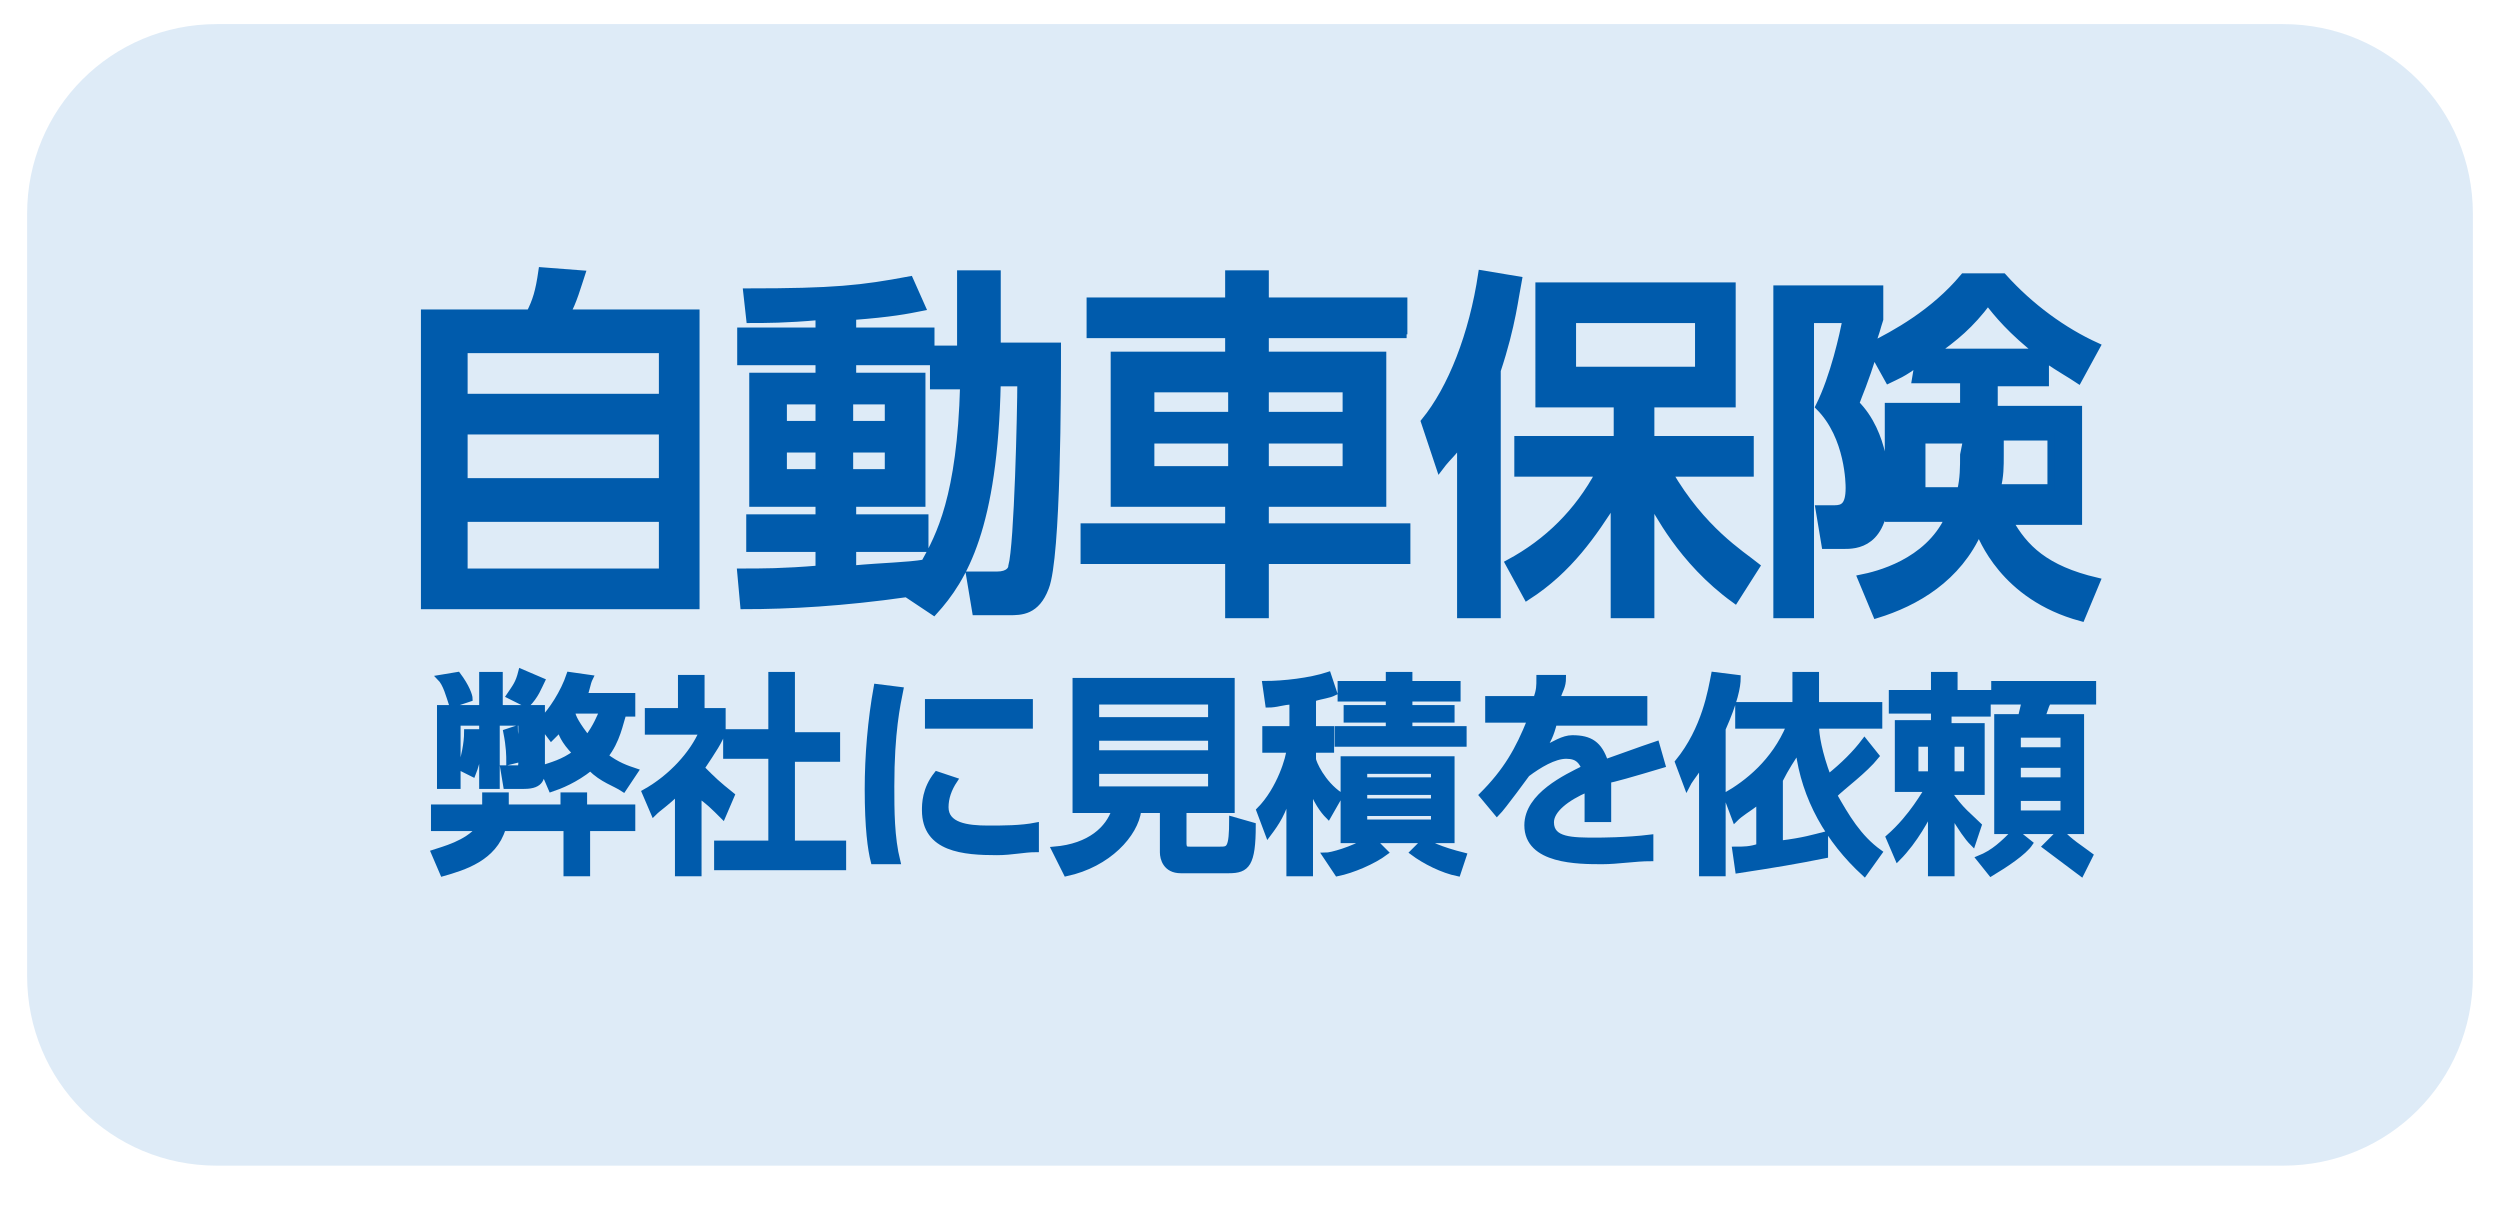
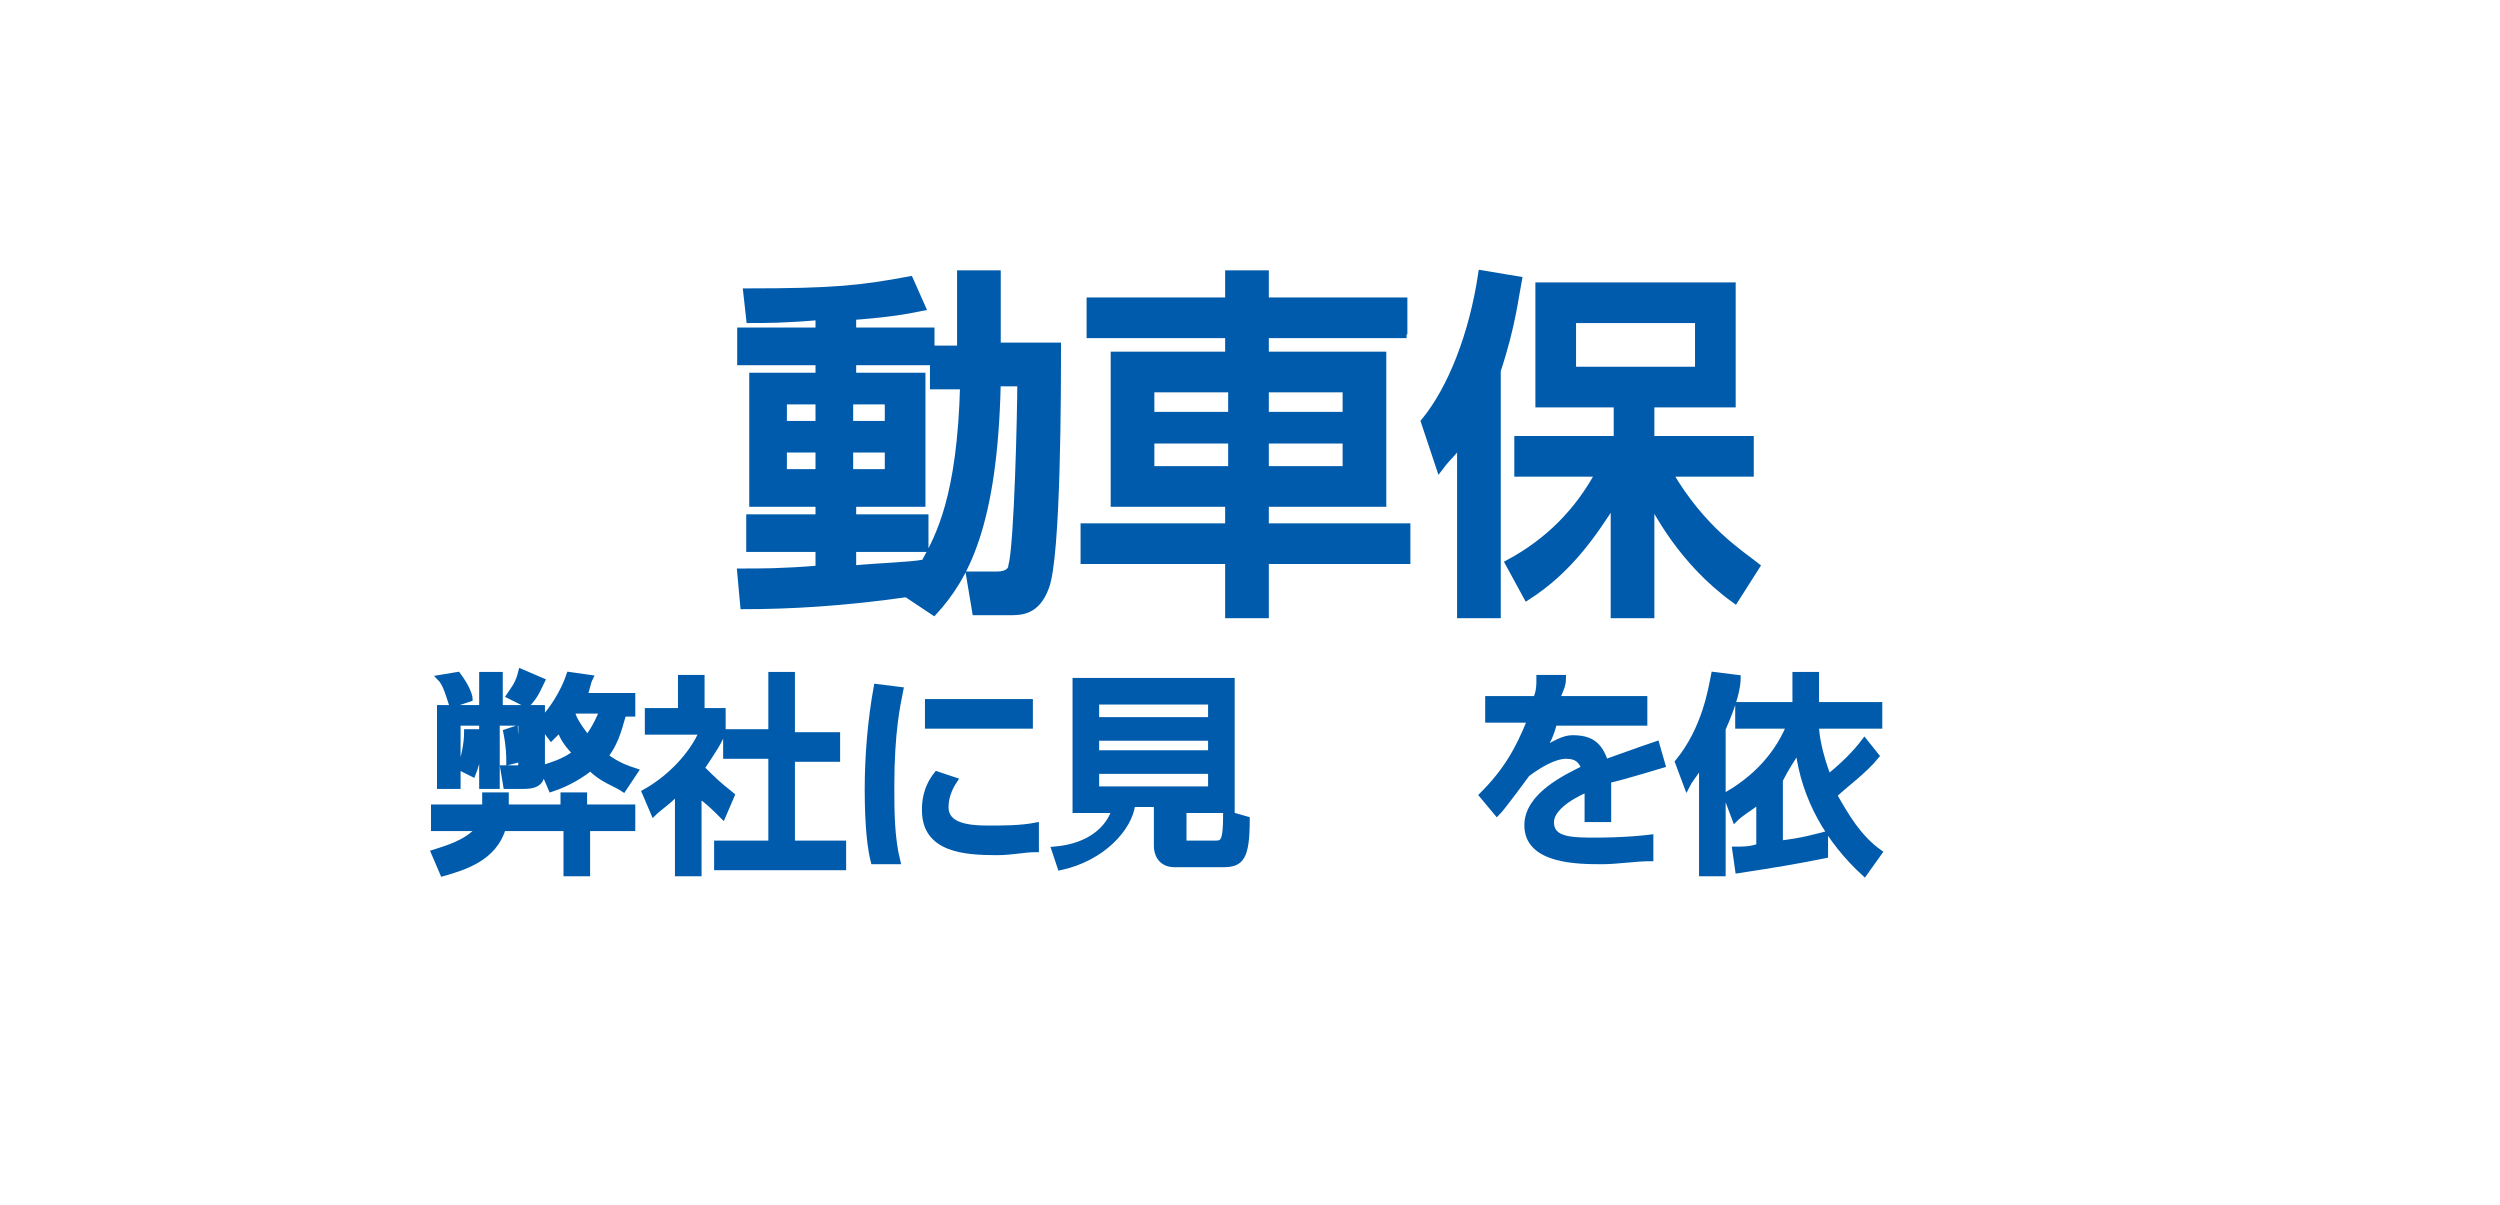
<svg xmlns="http://www.w3.org/2000/svg" version="1.1" id="レイヤー_1" x="0px" y="0px" viewBox="0 0 83 40" style="enable-background:new 0 0 83 40;" xml:space="preserve">
  <style type="text/css">
	.st0{fill-rule:evenodd;clip-rule:evenodd;fill:#DEEBF7;}
	.st1{display:none;}
	.st2{display:inline;fill-rule:evenodd;clip-rule:evenodd;fill:#FFFFFF;}
	.st3{enable-background:new    ;}
	.st4{fill:#005BAC;stroke:#005BAC;stroke-width:0.25;stroke-miterlimit:10;}
	.st5{fill:#005BAC;stroke:#005BAC;stroke-width:0.183;stroke-miterlimit:10;}
</style>
  <g id="レイヤー_3">
-     <path class="st0" d="M0.9,7.1c0-3.5,2.8-6.3,6.3-6.3h68.6c3.5,0,6.3,2.8,6.3,6.3v25.3c0,3.5-2.8,6.3-6.3,6.3H7.2   c-3.5,0-6.3-2.8-6.3-6.3C0.9,32.3,0.9,7.1,0.9,7.1z" />
-   </g>
+     </g>
  <g id="レイヤー_5" class="st1">
    <path class="st2" d="M0.9,7.1c0-3.5,2.8-6.3,6.3-6.3h68.6c3.5,0,6.3,2.8,6.3,6.3v25.3c0,3.5-2.8,6.3-6.3,6.3H7.2   c-3.5,0-6.3-2.8-6.3-6.3C0.9,32.3,0.9,7.1,0.9,7.1z" />
  </g>
  <g class="st3">
-     <path class="st4" d="M17.6,10.4C17.8,10,17.9,9.7,18,9l1.3,0.1c-0.1,0.3-0.3,1-0.5,1.3h4.3v9.7h-9v-9.7   C14.1,10.4,17.6,10.4,17.6,10.4z M22,11.6h-6.6v1.6H22V11.6z M22,14.3h-6.6V16H22V14.3z M22,17.2h-6.6V19H22V17.2z" />
    <path class="st4" d="M30.1,19.7c-2.1,0.3-3.9,0.4-5.4,0.4L24.6,19c0.7,0,1.4,0,2.6-0.1v-0.7h-2.3v-1h2.3v-0.5H25v-4.2h2.2V12h-2.6   v-1h2.6v-0.5c-1.1,0.1-1.8,0.1-2.3,0.1l-0.1-0.9c2.9,0,3.8-0.1,5.4-0.4l0.4,0.9c-0.5,0.1-1,0.2-2.3,0.3V11h2.6v1h-2.6v0.5h2.3v4.2   h-2.3v0.5h2.4v1h-2.4v0.7c1.1-0.1,1.8-0.1,2.4-0.2c0.5-0.9,1.2-2.2,1.3-5.9h-1v-1.2h0.9V9.1h1.2v2.4h2c0,1.4,0,7-0.4,8   c-0.3,0.8-0.8,0.8-1.2,0.8h-1.1l-0.2-1.2h0.9c0.4,0,0.5-0.2,0.5-0.3c0.2-0.7,0.3-5.2,0.3-6.1h-0.8C33,17.5,32,19.2,31,20.3   L30.1,19.7z M26,13.3v0.8h1.2v-0.8H26z M26,14.9v0.8h1.2v-0.8H26z M28.2,13.3v0.8h1.3v-0.8H28.2z M28.2,14.9v0.8h1.3v-0.8H28.2z" />
    <path class="st4" d="M46.7,11.1H42v0.7h3.9v4.9H42v0.8h4.7v1.1H42v1.8h-1.2v-1.8H36v-1.1h4.8v-0.8H37v-4.9h3.8v-0.7h-4.6V10h4.6   V9.1H42V10h4.6v1.1H46.7z M38.2,12.9v0.9h2.7v-0.9H38.2z M38.2,14.6v1h2.7v-1H38.2z M42,12.9v0.9h2.7v-0.9H42z M42,14.6v1h2.7v-1   H42z" />
    <path class="st4" d="M48.5,14.6c-0.2,0.4-0.4,0.5-0.7,0.9L47.3,14c0.9-1.1,1.6-2.9,1.9-4.9l1.2,0.2c-0.1,0.5-0.2,1.5-0.7,3v8.1   h-1.2V14.6L48.5,14.6z M50.1,18.7c1.3-0.7,2.3-1.7,3-3h-2.7v-1.1h3.3v-1.2h-2.6V9.5h6.4v3.9h-2.7v1.2h3.3v1.1h-2.7   c1.1,1.9,2.4,2.7,2.9,3.1l-0.7,1.1c-1.8-1.3-2.6-3-2.8-3.3v3.8h-1.2v-3.8c-0.7,1.1-1.5,2.3-2.9,3.2L50.1,18.7z M52.2,10.6v1.7h4.2   v-1.7H52.2z" />
-     <path class="st4" d="M63.7,12c-0.5,0.4-0.8,0.5-1,0.6l-0.5-0.9c-0.3,1-0.5,1.4-0.6,1.7c1,1,1,2.6,1,2.8c0,1.9-1,1.9-1.4,1.9h-0.6   l-0.2-1.2h0.5c0.3,0,0.5-0.1,0.5-0.7c0-0.1,0-1.7-1-2.7c0.5-1,0.8-2.4,0.9-2.9h-1.2v9.8H59V9.6h3.4v1c-0.1,0.3-0.1,0.4-0.3,0.9   c0.8-0.4,2.1-1.1,3.1-2.3h1.3c0.9,1,2,1.8,3.1,2.3L69,12.6c-0.3-0.2-0.5-0.3-1.1-0.7v0.8h-1.7v0.9H69v3.7h-2.3   c0.5,0.9,1.2,1.6,2.9,2l-0.5,1.2c-2.6-0.7-3.3-2.7-3.4-2.9c-0.7,1.6-2.1,2.4-3.4,2.8l-0.5-1.2c0.5-0.1,2.2-0.5,2.9-2h-2v-3.7h2.5   v-0.9h-1.6L63.7,12L63.7,12z M65.3,14.6h-1.5v1.7h1.3c0.1-0.4,0.1-0.8,0.1-1.2L65.3,14.6L65.3,14.6z M67.7,11.7   C66.8,11,66.3,10.4,66,10c-0.6,0.8-1.1,1.2-1.8,1.7H67.7z M66.4,15.1c0,0.4,0,0.7-0.1,1.1h1.8v-1.7h-1.7L66.4,15.1L66.4,15.1z" />
  </g>
  <g>
    <path class="st5" d="M16.7,27.5c-0.3,1-1.3,1.3-2,1.5l-0.3-0.7c0.3-0.1,1.1-0.3,1.5-0.8h-1.5v-0.7h1.7c0-0.2,0-0.3,0-0.4h0.7   c0,0.1,0,0.3,0,0.4h1.9v-0.4h0.7v0.4H21v0.7h-1.5V29h-0.7v-1.5H16.7z M18,24.1v1.4c0,0.3,0,0.6-0.6,0.6h-0.6l-0.1-0.6h0.5   c0.1,0,0.1-0.1,0.1-0.2V24h-0.8v2.1H16V24h-0.8v2.1h-0.6v-2.6H16v-1.1h0.6v1.1H18v0.4c0.3-0.3,0.7-0.9,0.9-1.5l0.7,0.1   c-0.1,0.2-0.1,0.4-0.2,0.6H21v0.6h-0.3c-0.1,0.3-0.2,0.9-0.6,1.4c0.4,0.3,0.7,0.4,1,0.5l-0.4,0.6c-0.3-0.2-0.7-0.3-1.1-0.7   c-0.5,0.4-1,0.6-1.3,0.7L18,25.5c0.3-0.1,0.7-0.2,1.1-0.5c-0.4-0.4-0.5-0.7-0.5-0.8c-0.1,0.1-0.2,0.2-0.3,0.3L18,24.1z M15.2,22.4   c0.3,0.4,0.4,0.7,0.4,0.8L15,23.4c-0.1-0.3-0.2-0.7-0.4-0.9L15.2,22.4z M15.9,24.3c0,0.6,0,0.9-0.2,1.4l-0.4-0.2   c0.1-0.4,0.2-0.8,0.2-1.2H15.9z M17.1,24.2c0,0.2,0.1,0.6,0.2,1l-0.4,0.1c0-0.2,0-0.5-0.1-1L17.1,24.2z M18,22.6   c-0.1,0.2-0.2,0.5-0.5,0.8l-0.6-0.3c0.2-0.3,0.3-0.4,0.4-0.8L18,22.6z M19,23.6C19,23.6,19,23.6,19,23.6c0,0.2,0.2,0.5,0.5,0.9   c0.3-0.4,0.4-0.7,0.5-0.9H19z" />
    <path class="st5" d="M23.2,29h-0.7v-2.7c-0.4,0.4-0.6,0.5-0.8,0.7l-0.3-0.7c0.9-0.5,1.6-1.3,1.9-2h-1.8v-0.7h1.1v-1.1h0.7v1.1H24   v0.7c-0.1,0.3-0.3,0.6-0.7,1.2c0.4,0.4,0.5,0.5,1,0.9l-0.3,0.7c-0.3-0.3-0.5-0.5-0.8-0.7V29z M25.6,22.4h0.7v2h1.5v0.8h-1.5V28H28   v0.8h-4.2V28h1.8v-2.9h-1.5v-0.8h1.5V22.4z" />
    <path class="st5" d="M29.9,22.9c-0.1,0.5-0.3,1.4-0.3,3.2c0,0.8,0,1.7,0.2,2.5L29,28.6c-0.1-0.4-0.2-1.1-0.2-2.4   c0-1.1,0.1-2.3,0.3-3.4L29.9,22.9z M31.7,25.9c-0.2,0.3-0.3,0.6-0.3,0.9c0,0.6,0.7,0.7,1.4,0.7c0.5,0,1.1,0,1.6-0.1v0.8   c-0.4,0-0.8,0.1-1.3,0.1c-1.1,0-2.4-0.1-2.4-1.4c0-0.2,0-0.7,0.4-1.2L31.7,25.9z M34.2,23.3v0.8h-3.4v-0.8H34.2z" />
-     <path class="st5" d="M39.3,28c0,0.2,0.1,0.2,0.2,0.2h1c0.3,0,0.4,0,0.4-1l0.7,0.2c0,1.3-0.2,1.5-0.8,1.5h-1.6   c-0.5,0-0.6-0.4-0.6-0.6v-1.4h-0.8c-0.1,0.8-1,1.8-2.4,2.1L35,28.2c1.2-0.1,1.8-0.7,2-1.3h-1.3v-4.3h5.2v4.3h-1.6V28z M40.2,23.3   h-3.8v0.6h3.8V23.3z M40.2,24.5h-3.8V25h3.8V24.5z M40.2,25.6h-3.8v0.6h3.8V25.6z" />
-     <path class="st5" d="M42.9,23.3c-0.3,0-0.5,0.1-0.8,0.1L42,22.7c0.6,0,1.5-0.1,2.1-0.3l0.2,0.6c-0.2,0.1-0.4,0.1-0.7,0.2v1h0.6v0.7   h-0.6v0.3c0,0.1,0.3,0.8,0.9,1.2l-0.4,0.7c-0.2-0.2-0.4-0.5-0.6-1V29h-0.7v-2.7c-0.2,0.7-0.4,1-0.7,1.4l-0.3-0.8c0.7-0.7,1-1.8,1-2   H42v-0.7h0.9V23.3z M44,28.4c0.2,0,0.9-0.2,1.4-0.5h-0.8v-2.7h3.6v2.7h-0.9c0.1,0.1,0.5,0.3,1.3,0.5L48.4,29   c-0.5-0.1-1.1-0.4-1.5-0.7l0.4-0.4h-1.7l0.4,0.4c-0.4,0.3-1.1,0.6-1.6,0.7L44,28.4z M46.1,22.4h0.7v0.3h1.6v0.5h-1.6v0.3h1.4v0.4   h-1.4v0.3h1.8v0.5h-4.2v-0.5h1.7v-0.3h-1.4v-0.4h1.4v-0.3h-1.6v-0.5h1.6V22.4z M45.3,25.6v0.3h2.3v-0.3H45.3z M45.3,26.3v0.3h2.3   v-0.3H45.3z M45.3,27v0.3h2.3V27H45.3z" />
+     <path class="st5" d="M39.3,28h1c0.3,0,0.4,0,0.4-1l0.7,0.2c0,1.3-0.2,1.5-0.8,1.5h-1.6   c-0.5,0-0.6-0.4-0.6-0.6v-1.4h-0.8c-0.1,0.8-1,1.8-2.4,2.1L35,28.2c1.2-0.1,1.8-0.7,2-1.3h-1.3v-4.3h5.2v4.3h-1.6V28z M40.2,23.3   h-3.8v0.6h3.8V23.3z M40.2,24.5h-3.8V25h3.8V24.5z M40.2,25.6h-3.8v0.6h3.8V25.6z" />
    <path class="st5" d="M54.6,23.3V24h-3c-0.1,0.4-0.2,0.6-0.4,0.9c0.4-0.2,0.7-0.4,1-0.4c0.6,0,0.9,0.2,1.1,0.8   c0.3-0.1,1.1-0.4,1.7-0.6l0.2,0.7c-1,0.3-1.7,0.5-1.8,0.5c0,0.3,0,0.7,0,0.8c0,0.2,0,0.4,0,0.5h-0.7c0-0.5,0-0.8,0-1   c-0.7,0.3-1.2,0.7-1.2,1.1c0,0.6,0.7,0.6,1.5,0.6c0.1,0,1,0,1.8-0.1l0,0.7c-0.5,0-1.1,0.1-1.6,0.1c-0.8,0-2.5,0-2.5-1.2   c0-1,1.3-1.6,1.9-1.9c-0.1-0.2-0.2-0.4-0.6-0.4c-0.4,0-0.9,0.3-1.3,0.6c0,0-0.8,1.1-1,1.3l-0.5-0.6c0.8-0.8,1.2-1.5,1.6-2.5h-1.4   v-0.7H51c0.1-0.3,0.1-0.4,0.1-0.7l0.8,0c0,0.3-0.1,0.4-0.2,0.7H54.6z" />
    <path class="st5" d="M56.4,25.5c-0.2,0.3-0.3,0.4-0.4,0.6l-0.3-0.8c0.9-1.1,1.1-2.4,1.2-2.9l0.8,0.1c0,0.3-0.1,0.8-0.5,1.7V29h-0.7   V25.5z M62.3,25.1c-0.4,0.5-1.1,1-1.4,1.3c0.4,0.7,0.8,1.4,1.5,1.9L61.9,29c-1.2-1.1-2-2.5-2.2-4.1c-0.2,0.3-0.4,0.6-0.6,1V28   c0.8-0.1,1.1-0.2,1.5-0.3l0,0.7c-1,0.2-1.6,0.3-2.9,0.5l-0.1-0.7c0.3,0,0.5,0,0.8-0.1v-1.5c-0.4,0.3-0.6,0.4-0.8,0.6l-0.3-0.8   c0.7-0.4,1.6-1.1,2.1-2.3h-1.7v-0.7h1.9v-1h0.7v1h2.1v0.7h-2.1c0,0.3,0.1,0.9,0.4,1.7c0.5-0.4,0.9-0.8,1.2-1.2L62.3,25.1z" />
-     <path class="st5" d="M65.7,28.5c0.5-0.2,0.8-0.5,1.2-0.9h-0.6v-3.8h0.8c0-0.1,0.1-0.4,0.1-0.5h-1.2v0.4h-1.3v0.4h1.1v2.2h-1.1   c0.4,0.6,0.7,0.8,1,1.1L65.5,28c-0.2-0.2-0.4-0.5-0.7-1v2h-0.7v-2.1c-0.1,0.2-0.5,1-1.1,1.6l-0.3-0.7c0.8-0.7,1.2-1.5,1.3-1.6h-1   v-2.2h1.2v-0.4h-1.4V23h1.4v-0.6h0.7V23h1.3v-0.3h3.3v0.6H68c-0.1,0.2-0.1,0.3-0.2,0.5h1.3v3.8h-0.7c0.4,0.4,0.6,0.5,1,0.8L69.1,29   c-0.4-0.3-0.8-0.6-1.2-0.9l0.5-0.5h-1.5l0.5,0.4c-0.2,0.3-0.8,0.7-1.3,1L65.7,28.5z M63.6,24.7v1h0.5v-1H63.6z M64.8,24.7v1h0.5v-1   H64.8z M67,24.4v0.5h1.5v-0.5H67z M67,25.4v0.5h1.5v-0.5H67z M67,26.5V27h1.5v-0.5H67z" />
  </g>
</svg>